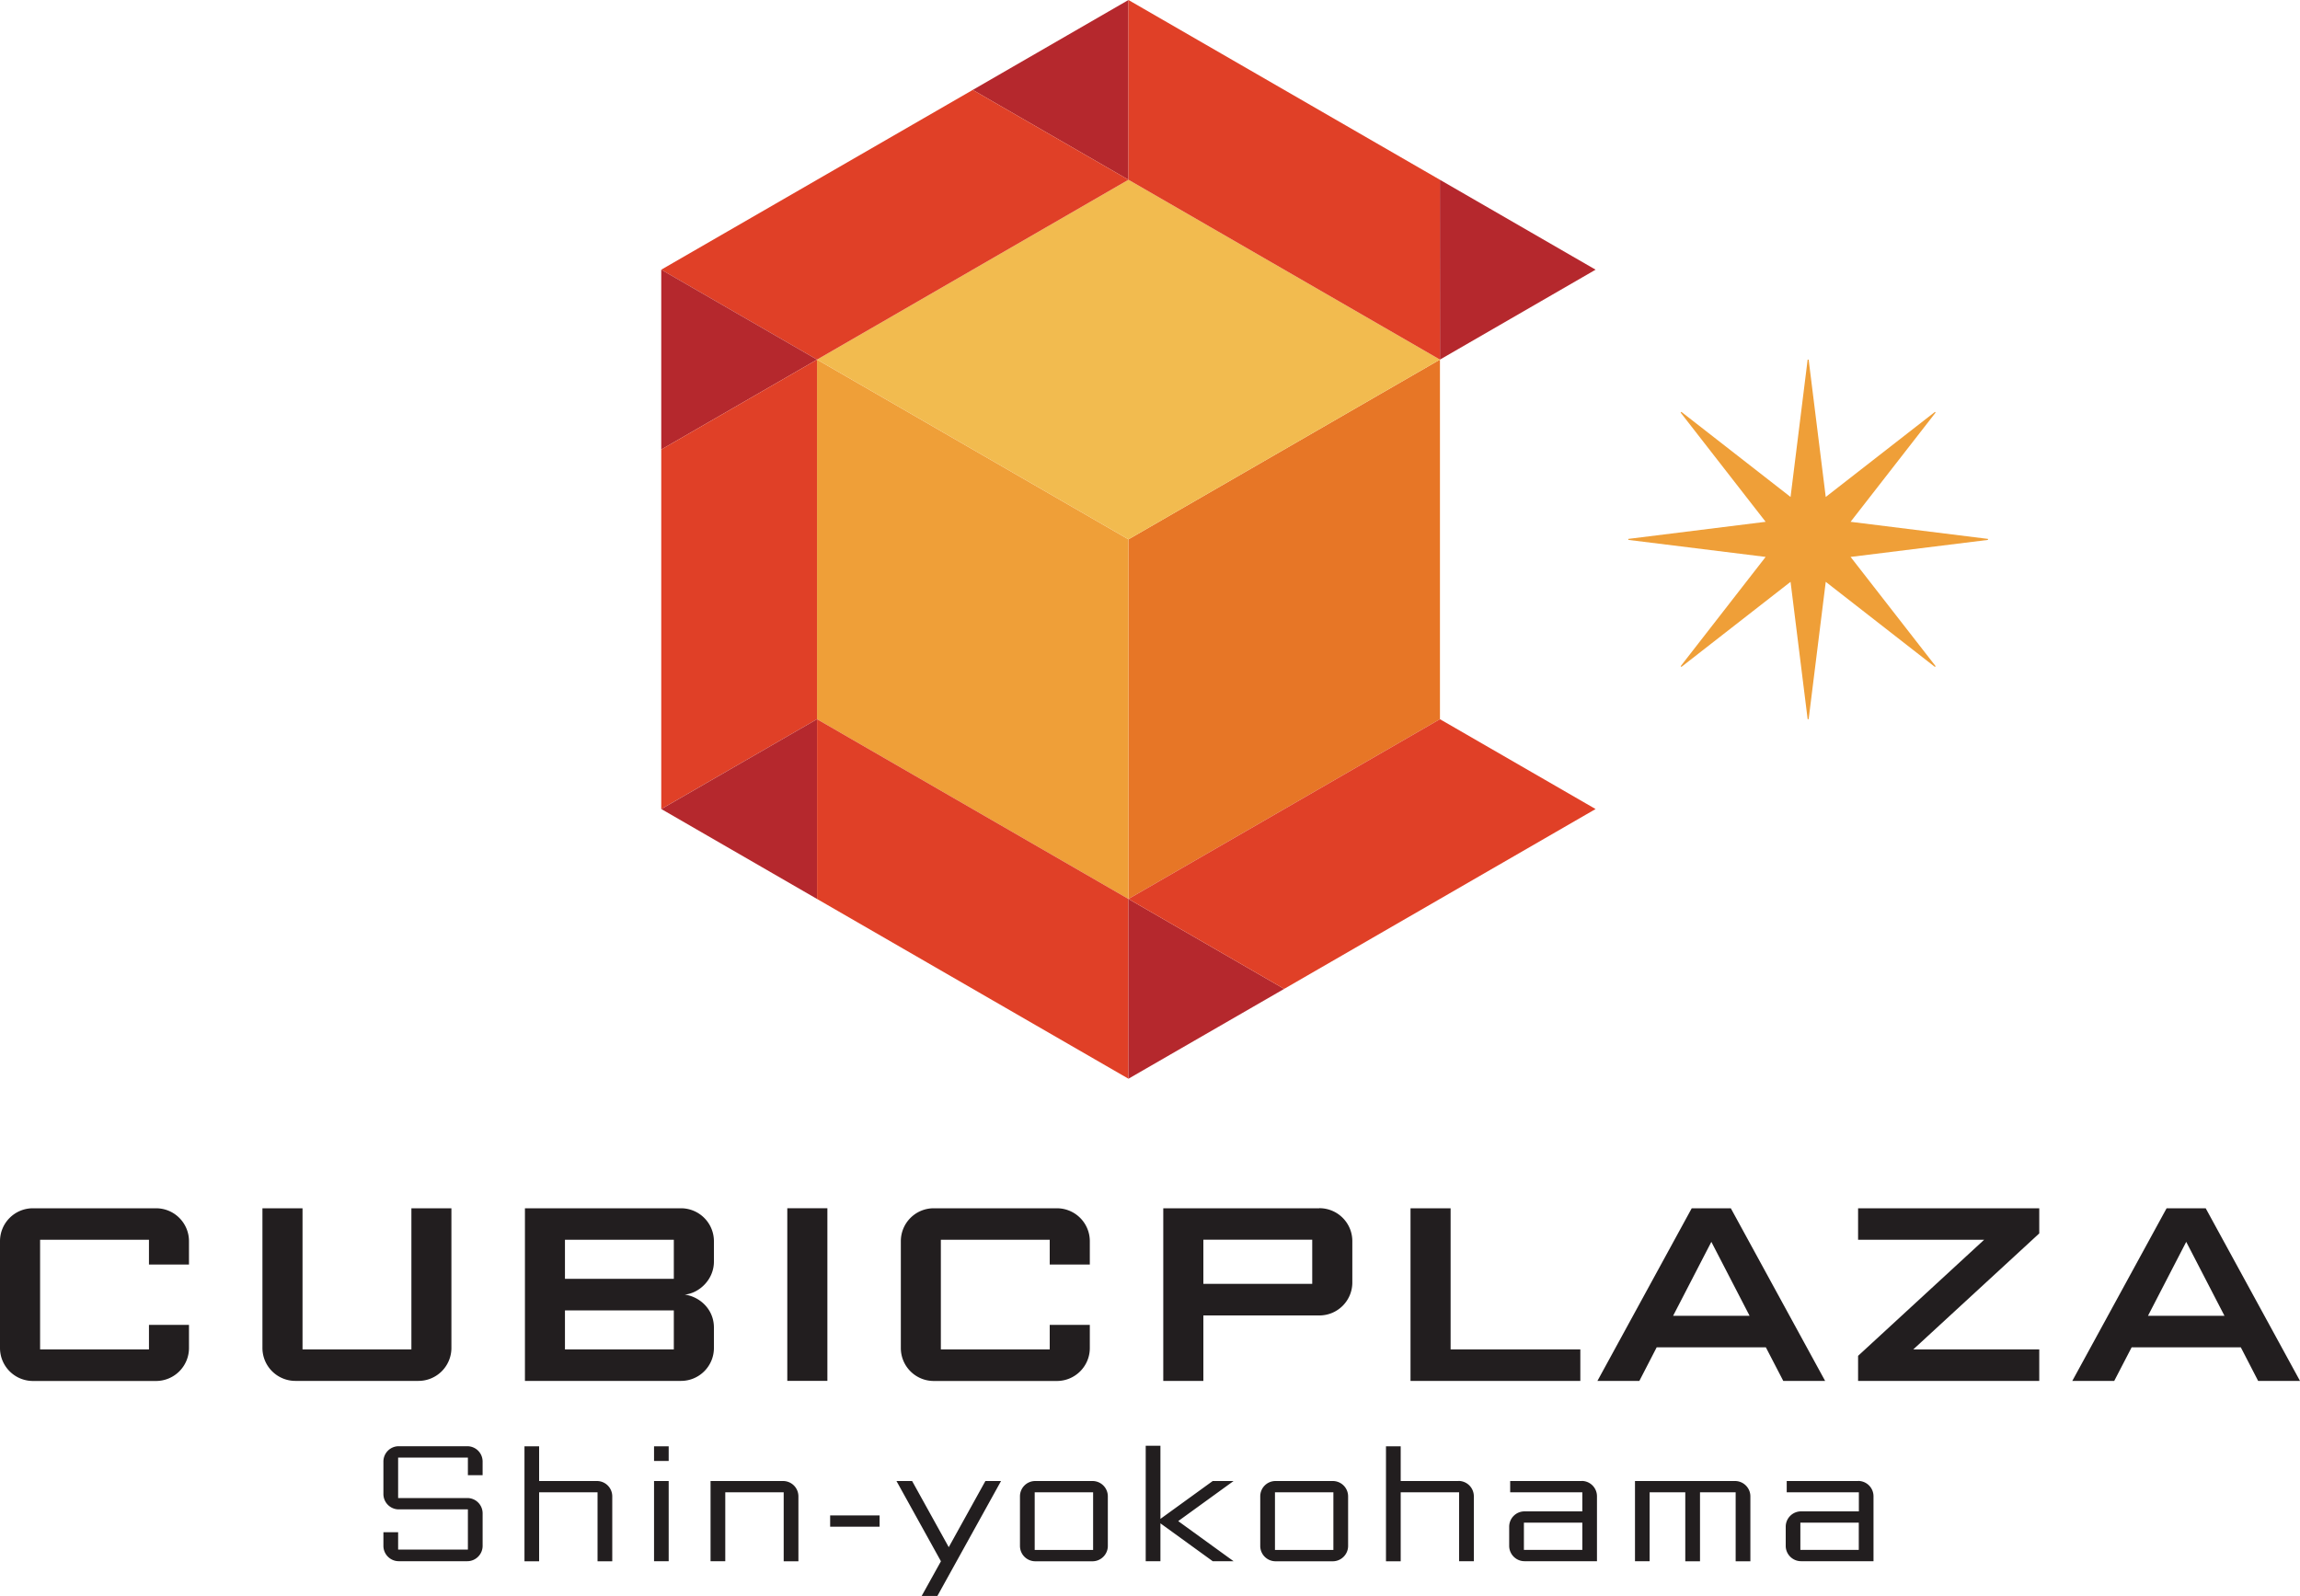
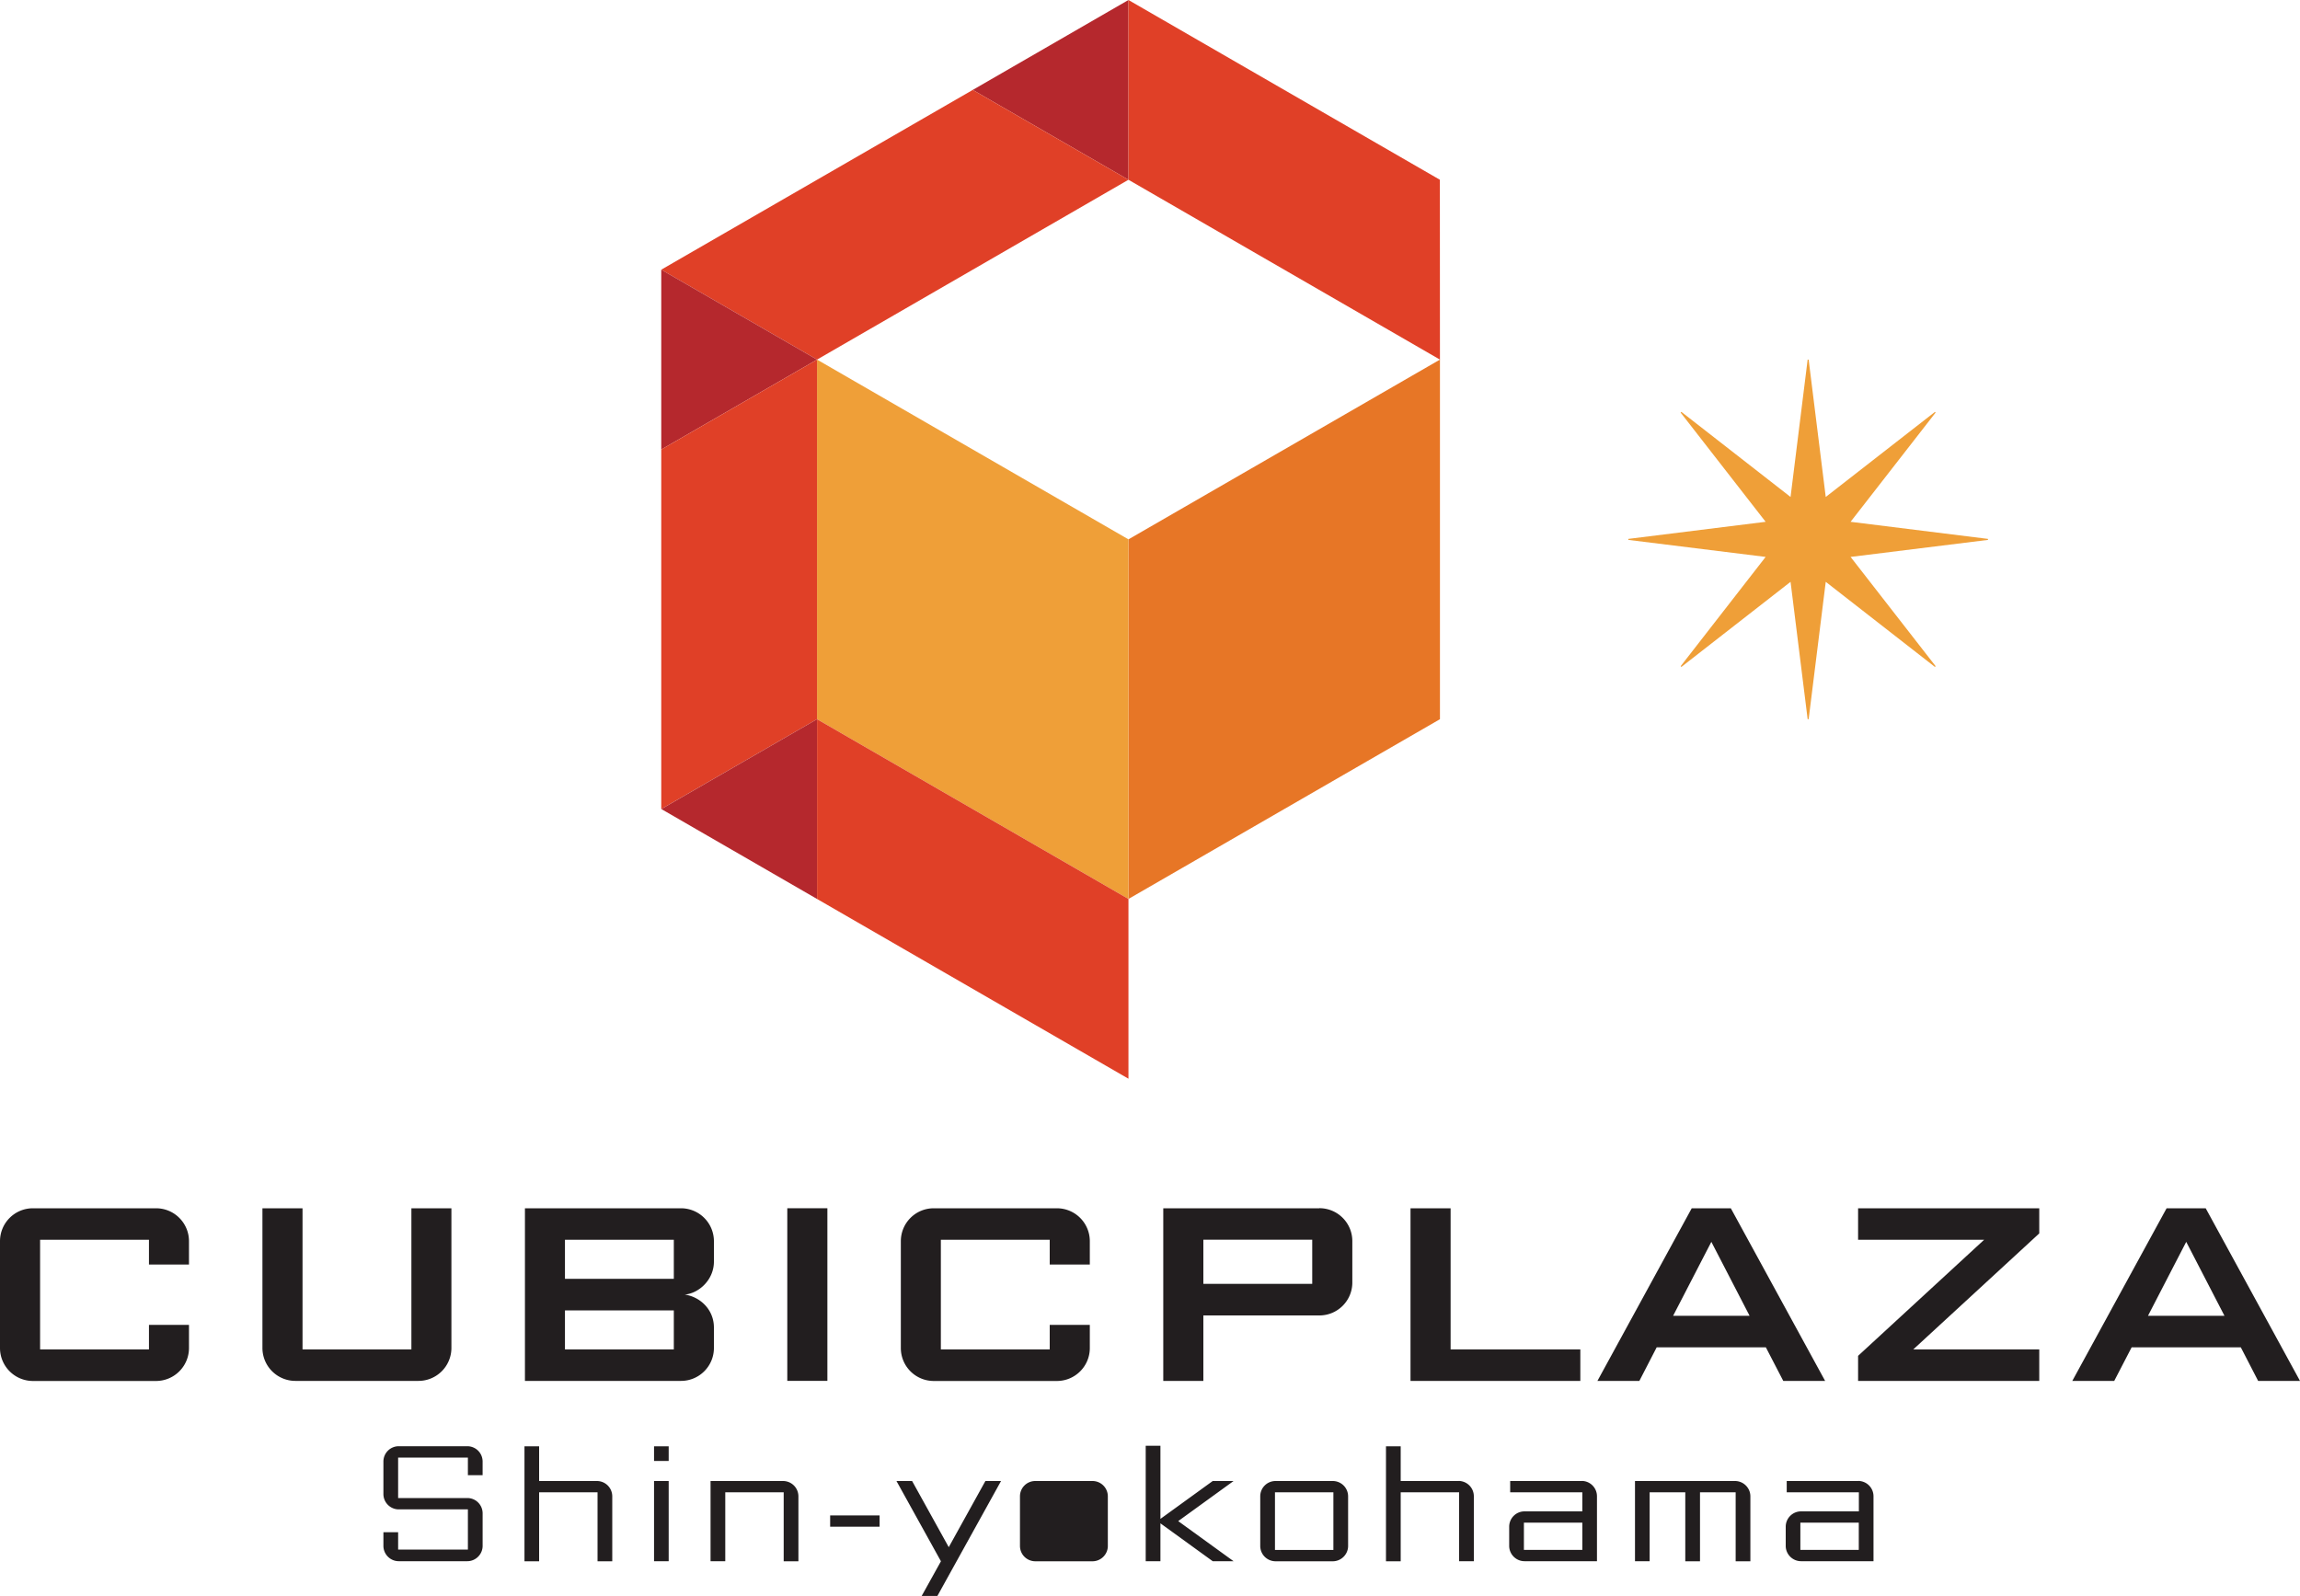
<svg xmlns="http://www.w3.org/2000/svg" id="_レイヤー_2" data-name="レイヤー 2" viewBox="0 0 300 208.19">
  <defs>
    <style>.cls-1{fill:#ef9f38}.cls-4{fill:#b5282d}.cls-5{fill:#e04027}.cls-6{fill:#221e1f}</style>
  </defs>
  <g id="_レイヤー_1-2" data-name="レイヤー 1">
    <path class="cls-6" d="M93.12 164.58v-2.66a4.3 4.3 0 00-4.3-4.3H68.47v22.52h20.35c2.38 0 4.3-1.92 4.3-4.3v-2.66c0-2.38-1.84-4.03-3.81-4.3 1.84-.16 3.81-1.92 3.81-4.3m-5.23 11.45h-14.2v-5.09h14.2v5.09zm0-9.21h-14.2v-5.09h14.2v5.09z" />
    <path fill="#e77626" d="M147.19 70.36v46.91l40.63-23.45V46.91l-40.63 23.45" />
    <path class="cls-1" d="M106.57 46.91v46.91l40.62 23.45V70.36l-40.62-23.45" />
-     <path fill="#f2bb4f" d="M147.19 70.36l40.63-23.45-40.63-23.46-40.62 23.46 40.62 23.45" />
    <path class="cls-4" d="M147.19 23.45V0l-20.31 11.73 20.31 11.72" />
    <path class="cls-5" d="M86.25 35.18l20.32 11.73 40.62-23.46-20.31-11.72-40.63 23.45" />
    <path class="cls-4" d="M106.57 46.91L86.25 35.18v23.46l20.32-11.73" />
    <path class="cls-5" d="M86.25 105.54l20.32-11.72V46.91L86.25 58.64v46.9" />
    <path class="cls-4" d="M106.57 93.82l-20.31 11.72 20.31 11.73V93.82" />
    <path class="cls-5" d="M147.19 140.72v-23.45l-40.62-23.45v23.45l40.62 23.45" />
-     <path class="cls-4" d="M147.19 117.27v23.45L167.5 129l-20.31-11.73" />
-     <path class="cls-5" d="M208.12 105.54l-20.3-11.72-40.63 23.45L167.5 129l40.62-23.46" />
-     <path class="cls-4" d="M187.82 46.91l20.3-11.73-20.31-11.73.01 23.46" />
    <path class="cls-5" d="M147.19 0v23.45l40.63 23.46-.01-23.46L147.19 0" />
    <path class="cls-6" d="M206.13 176.03h-16.92v-18.41h-5.23v22.52h22.15v-4.11m59.86-15.13v-3.28h-23.63v4.11h16.44l-16.44 15.14v3.27h23.63v-4.11h-16.43l16.43-15.13m-33.4 19.24h5.47l-12.3-22.52h-5.1l-12.3 22.52h5.47l2.26-4.38h14.24l2.27 4.38m-14.37-8.49l4.99-9.65 4.99 9.65h-9.98zm76.3 8.49H300l-12.3-22.52h-5.1l-12.3 22.52h5.47l2.27-4.38h14.24l2.26 4.38m-14.37-8.49l4.99-9.65 4.99 9.65h-9.98zM53.66 157.62v18.41h-14.2v-18.41h-5.23v18.22a4.3 4.3 0 004.3 4.3h16.05a4.3 4.3 0 004.3-4.3v-18.22h-5.23m-34.22 15.2v3.21H5.23v-14.3h14.2v3.23h5.22v-3.04c0-2.38-1.92-4.3-4.3-4.3H4.3c-2.38 0-4.3 1.92-4.3 4.3v13.93a4.3 4.3 0 004.3 4.3h16.05a4.3 4.3 0 004.3-4.3v-3.02h-5.22m117.49-.01v3.21h-14.2v-14.3h14.2v3.23h5.23v-3.04c0-2.38-1.92-4.3-4.3-4.3H121.8c-2.38 0-4.3 1.92-4.3 4.3v13.93c0 2.38 1.92 4.3 4.3 4.3h16.05c2.38 0 4.3-1.92 4.3-4.3v-3.02h-5.23m-34.23-15.21h5.23v22.52h-5.23z" />
    <path class="cls-1" d="M259.3 70.3l-17.92-2.23 11.09-14.25-.08-.09-14.25 11.1-2.23-17.92h-.13l-2.23 17.92-14.24-11.1-.1.09 11.09 14.25-17.91 2.23v.13l17.91 2.22-11.08 14.25.09.1 14.24-11.1 2.23 17.92h.13l2.23-17.92L252.38 87l.09-.1-11.09-14.25 17.92-2.22v-.13" />
-     <path class="cls-6" d="M142.5 193.2h-7.46c-1.11 0-2 .89-2 2v6.47a2 2 0 002 2h7.46c1.1 0 2-.9 2-2v-6.47a2 2 0 00-2-2m.08 8.99h-7.62v-7.52h7.62v7.52zm31.26-8.99h-7.46c-1.11 0-2 .89-2 2v6.47a2 2 0 002 2h7.46c1.1 0 2-.9 2-2v-6.47a2 2 0 00-2-2m.08 8.99h-7.62v-7.52h7.62v7.52zm-96.06-8.99h-7.54v-4.53h-1.91v15h1.91v-9h7.62v9h1.92v-8.47a2 2 0 00-2-2m112.38 0h-7.54v-4.53h-1.92v15h1.92v-9h7.62v8.99h1.92v-8.47a2 2 0 00-2-2m-104.93.01h1.91v10.46h-1.91zm0-4.53h1.91v1.91h-1.91zm127.95 4.53v10.46h1.91v-8.99h4.65v9h1.92v-9h4.65v9h1.92v-8.47c0-1.1-.9-2-2-2h-13.05m-161.33 2.23v-5.29h9.1v2.3h1.92v-1.78a2 2 0 00-2-2h-8.94a2 2 0 00-2 2v4.24c0 1.1.9 2 2 2h9.02v5.24h-9.1v-2.26h-1.92v1.78c0 1.1.9 2 2 2h8.94c1.1 0 2-.9 2-2v-4.24c0-1.11-.89-2-2-2h-9.02m50.21-2.22h-9.46v10.46h1.92v-8.99h7.62v9h1.92v-8.47a2 2 0 00-2-2m104.17 0h-9.33v1.47h9.41v2.49h-7.54a2 2 0 00-2 2v2.5c0 1.1.9 2 2 2h9.45v-8.47c0-1.1-.89-2-1.99-2m.08 8.99h-7.62v-3.55h7.62v3.55zm35.99-8.98h-9.33v1.47h9.41v2.49h-7.54a2 2 0 00-2 2v2.5c0 1.1.9 2 2 2h9.45v-8.47a2 2 0 00-2-2m.08 8.99h-7.62v-3.55h7.62v3.55zm-134.17-4.49h6.45v1.47h-6.45zm63.8-40.07h-20.35v22.52h5.23v-8.54h15.13c2.38 0 4.3-1.92 4.3-4.3v-5.39c0-2.38-1.92-4.3-4.3-4.3m-.93 9.87h-14.2v-5.76h14.2v5.76zm-42.63 25.72l-4.78 8.63-4.78-8.63h-2.04l5.8 10.47-2.51 4.52h2.05l8.3-14.99h-2.04m32.37 0h-2.72l-6.82 4.94v-9.54h-1.92v15.06h1.92v-4.94l6.82 4.94h2.72l-7.22-5.23 7.22-5.23" />
+     <path class="cls-6" d="M142.5 193.2h-7.46c-1.11 0-2 .89-2 2v6.47a2 2 0 002 2h7.46c1.1 0 2-.9 2-2v-6.47a2 2 0 00-2-2m.08 8.99h-7.62v-7.52v7.52zm31.26-8.99h-7.46c-1.11 0-2 .89-2 2v6.47a2 2 0 002 2h7.46c1.1 0 2-.9 2-2v-6.47a2 2 0 00-2-2m.08 8.99h-7.62v-7.52h7.62v7.52zm-96.06-8.99h-7.54v-4.53h-1.91v15h1.91v-9h7.62v9h1.92v-8.47a2 2 0 00-2-2m112.38 0h-7.54v-4.53h-1.92v15h1.92v-9h7.62v8.99h1.92v-8.47a2 2 0 00-2-2m-104.93.01h1.91v10.46h-1.91zm0-4.53h1.91v1.91h-1.91zm127.95 4.53v10.46h1.91v-8.99h4.65v9h1.92v-9h4.65v9h1.92v-8.47c0-1.1-.9-2-2-2h-13.05m-161.33 2.23v-5.29h9.1v2.3h1.92v-1.78a2 2 0 00-2-2h-8.94a2 2 0 00-2 2v4.24c0 1.1.9 2 2 2h9.02v5.24h-9.1v-2.26h-1.92v1.78c0 1.1.9 2 2 2h8.94c1.1 0 2-.9 2-2v-4.24c0-1.11-.89-2-2-2h-9.02m50.21-2.22h-9.46v10.46h1.92v-8.99h7.62v9h1.92v-8.47a2 2 0 00-2-2m104.17 0h-9.33v1.47h9.41v2.49h-7.54a2 2 0 00-2 2v2.5c0 1.1.9 2 2 2h9.45v-8.47c0-1.1-.89-2-1.99-2m.08 8.99h-7.62v-3.55h7.62v3.55zm35.99-8.98h-9.33v1.47h9.41v2.49h-7.54a2 2 0 00-2 2v2.5c0 1.1.9 2 2 2h9.45v-8.47a2 2 0 00-2-2m.08 8.99h-7.62v-3.55h7.62v3.55zm-134.17-4.49h6.45v1.47h-6.45zm63.8-40.07h-20.35v22.52h5.23v-8.54h15.13c2.38 0 4.3-1.92 4.3-4.3v-5.39c0-2.38-1.92-4.3-4.3-4.3m-.93 9.87h-14.2v-5.76h14.2v5.76zm-42.63 25.72l-4.78 8.63-4.78-8.63h-2.04l5.8 10.47-2.51 4.52h2.05l8.3-14.99h-2.04m32.37 0h-2.72l-6.82 4.94v-9.54h-1.92v15.06h1.92v-4.94l6.82 4.94h2.72l-7.22-5.23 7.22-5.23" />
  </g>
</svg>